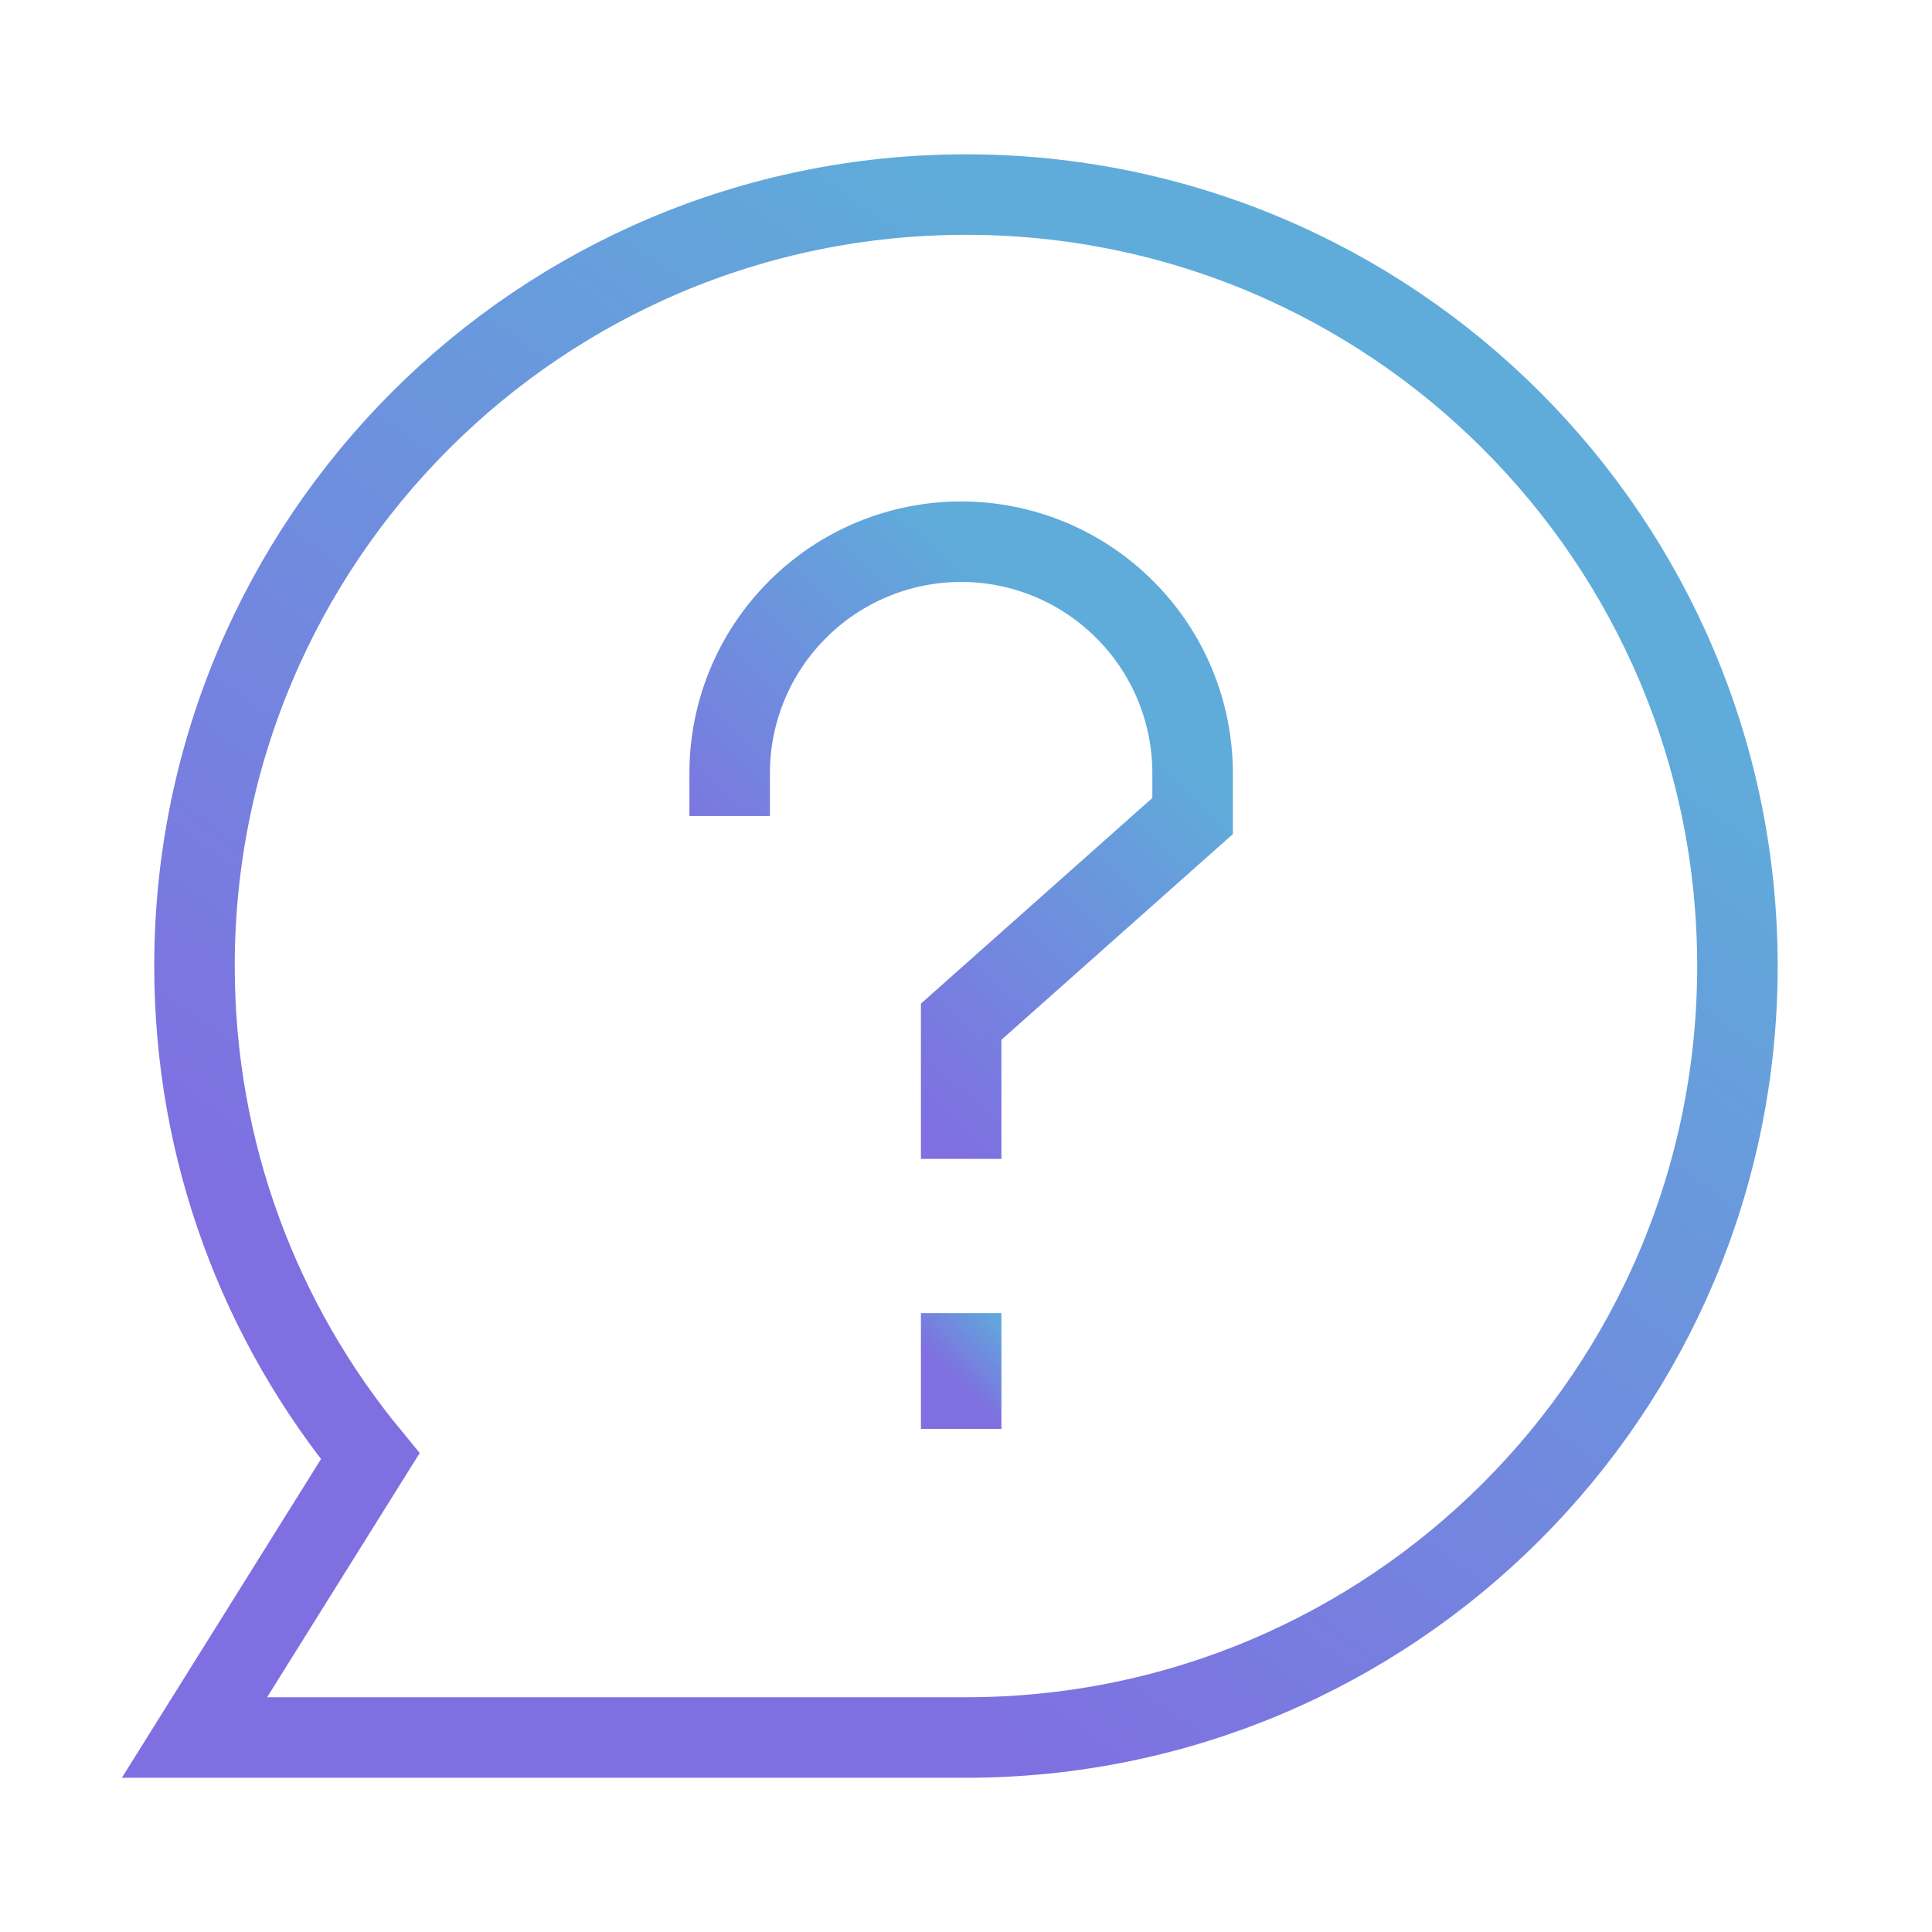
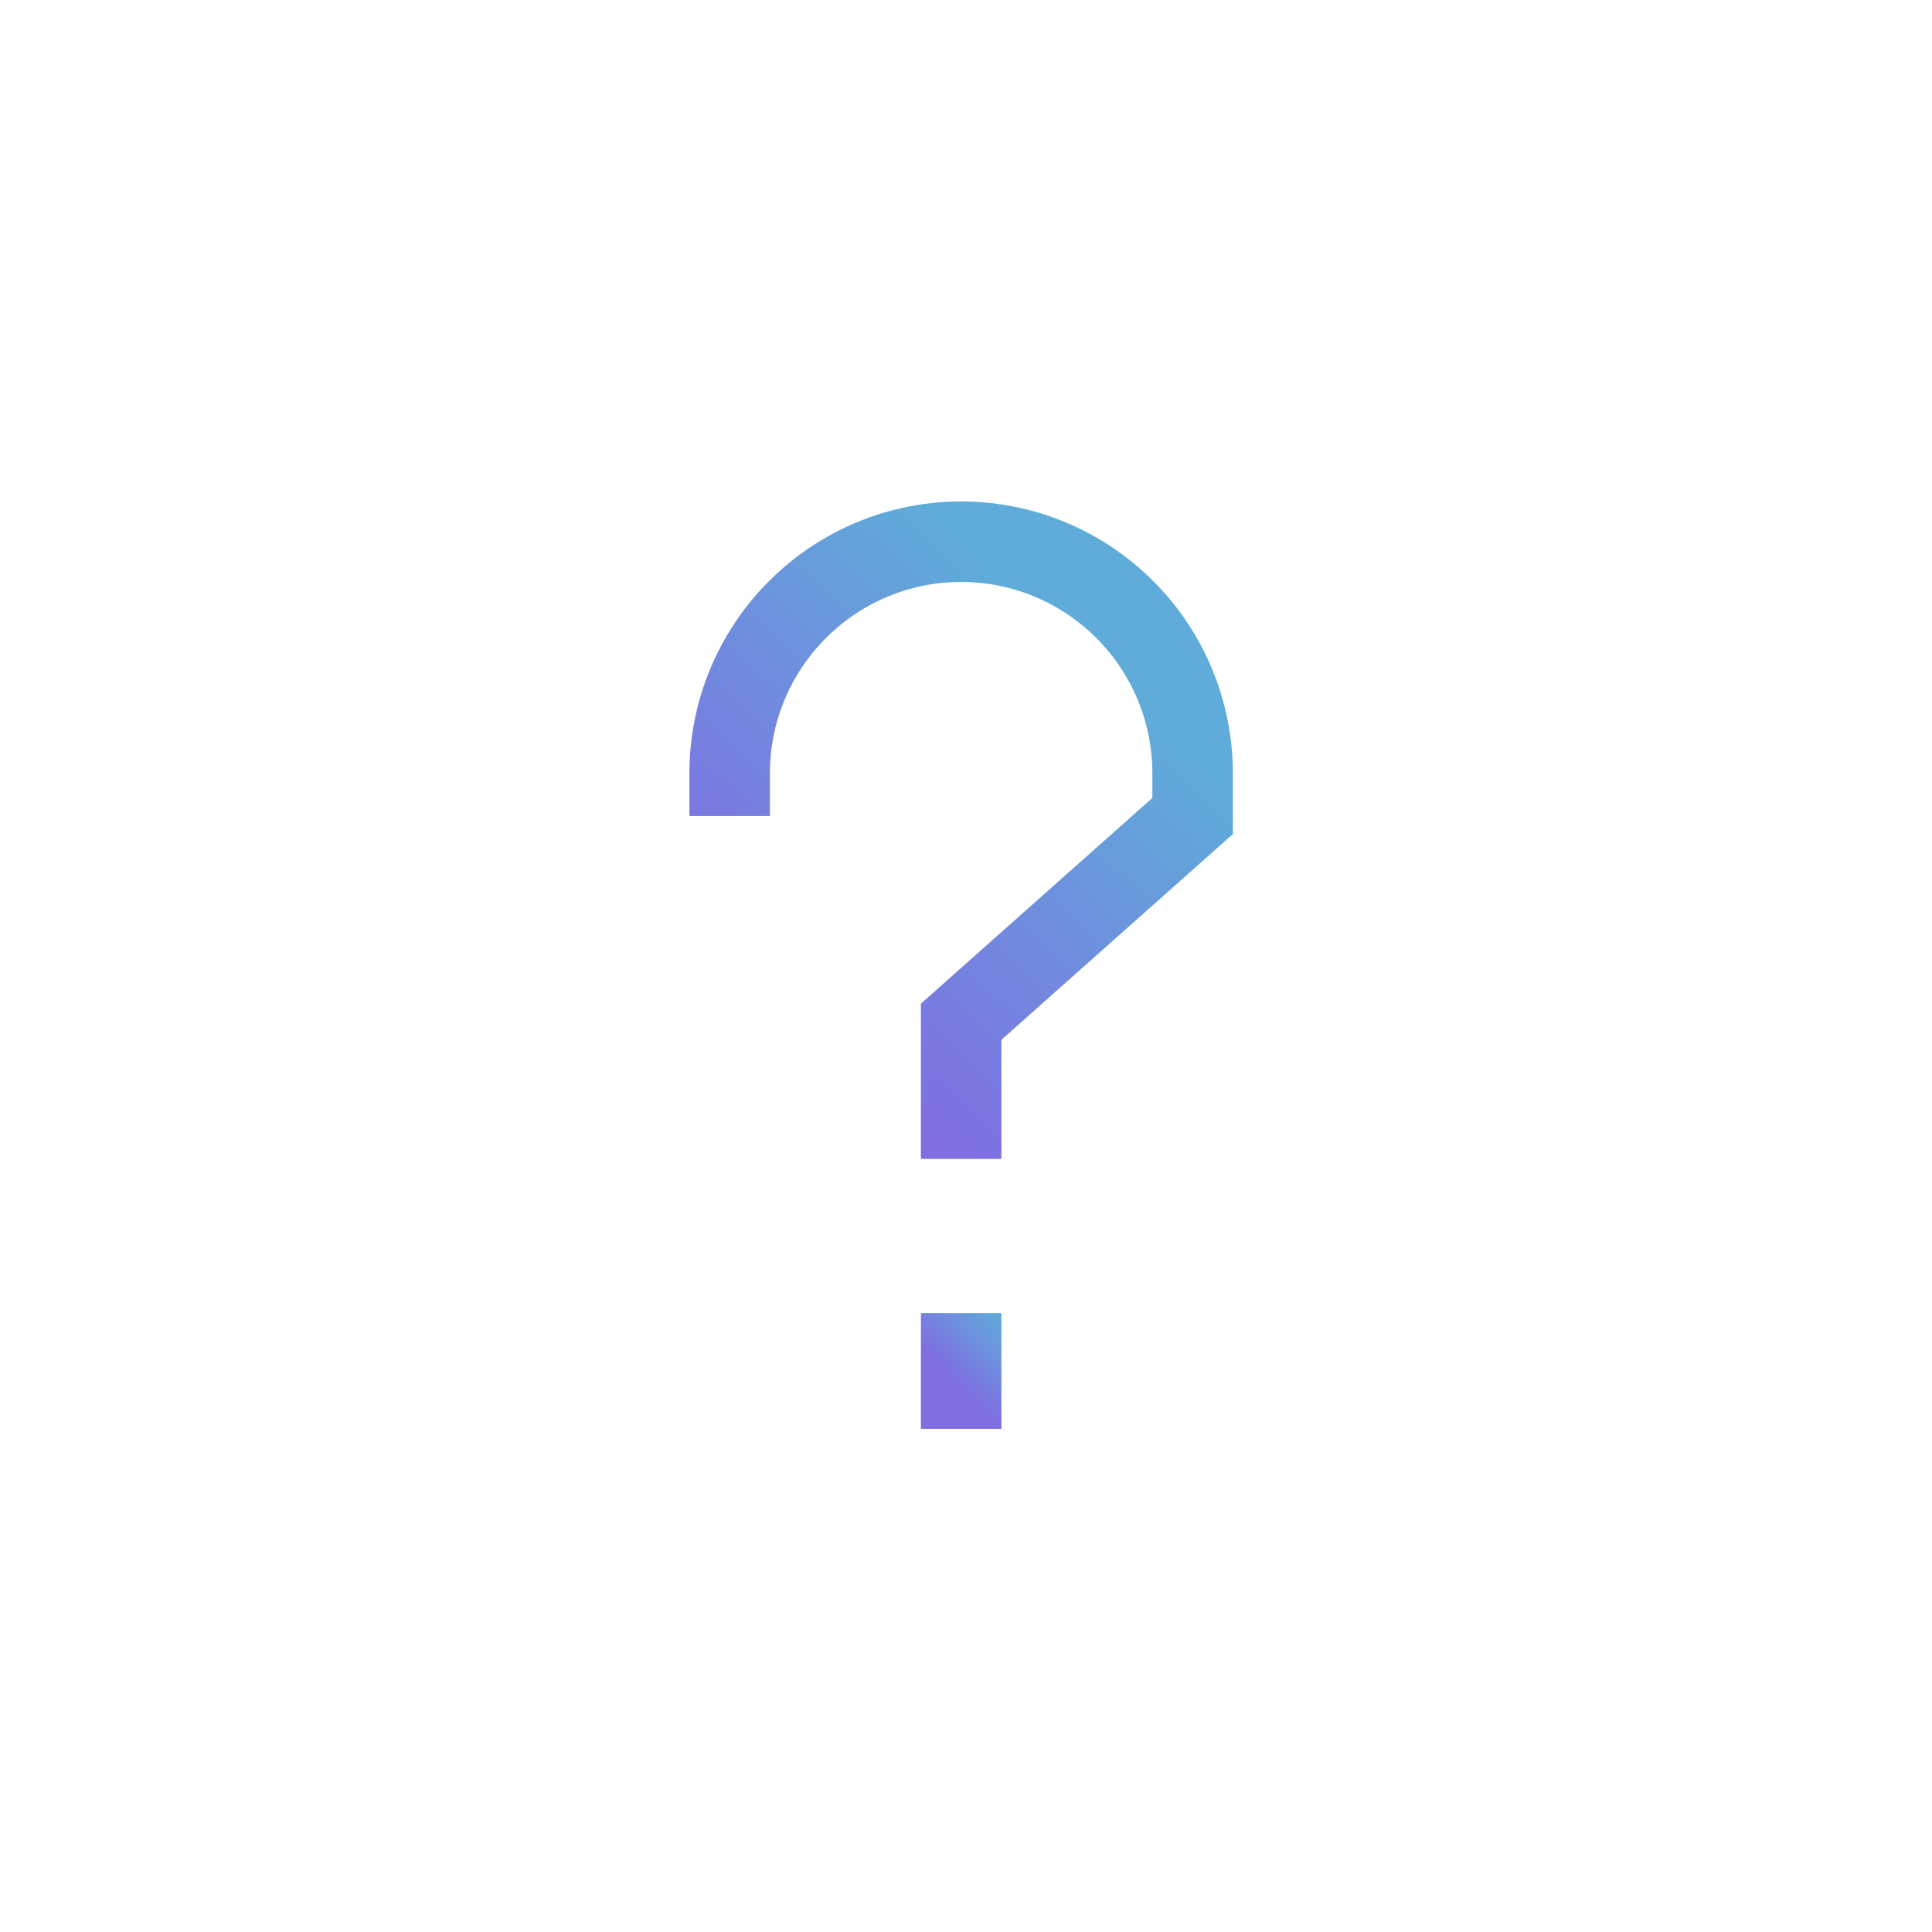
<svg xmlns="http://www.w3.org/2000/svg" width="24" height="24" viewBox="0 0 24 24" fill="none">
-   <path d="M11.999 21.584C17.292 21.584 21.583 17.293 21.583 12C21.583 6.707 17.292 2.417 11.999 2.417C6.706 2.417 2.416 6.707 2.416 12C2.416 14.313 3.235 16.434 4.599 18.09L2.416 21.584H11.999Z" stroke="url(#paint0_linear_508_11615)" />
  <path d="M9.064 10.137V9.604C9.064 8.842 9.367 8.111 9.907 7.572C10.446 7.032 11.177 6.729 11.94 6.729C12.702 6.729 13.433 7.032 13.972 7.572C14.512 8.111 14.815 8.842 14.815 9.604V10.137L11.94 12.692V14.396" stroke="url(#paint1_linear_508_11615)" />
  <path d="M11.94 16.312V17.75" stroke="url(#paint2_linear_508_11615)" />
  <defs>
    <linearGradient id="paint0_linear_508_11615" x1="11.999" y1="2.417" x2="2.976" y2="15.061" gradientUnits="userSpaceOnUse">
      <stop stop-color="#5FACDA" />
      <stop offset="1" stop-color="#7F6FE1" />
    </linearGradient>
    <linearGradient id="paint1_linear_508_11615" x1="11.94" y1="6.729" x2="8.127" y2="10.736" gradientUnits="userSpaceOnUse">
      <stop stop-color="#5FACDA" />
      <stop offset="1" stop-color="#7F6FE1" />
    </linearGradient>
    <linearGradient id="paint2_linear_508_11615" x1="12.44" y1="16.312" x2="11.724" y2="17.01" gradientUnits="userSpaceOnUse">
      <stop stop-color="#5FACDA" />
      <stop offset="1" stop-color="#7F6FE1" />
    </linearGradient>
  </defs>
</svg>